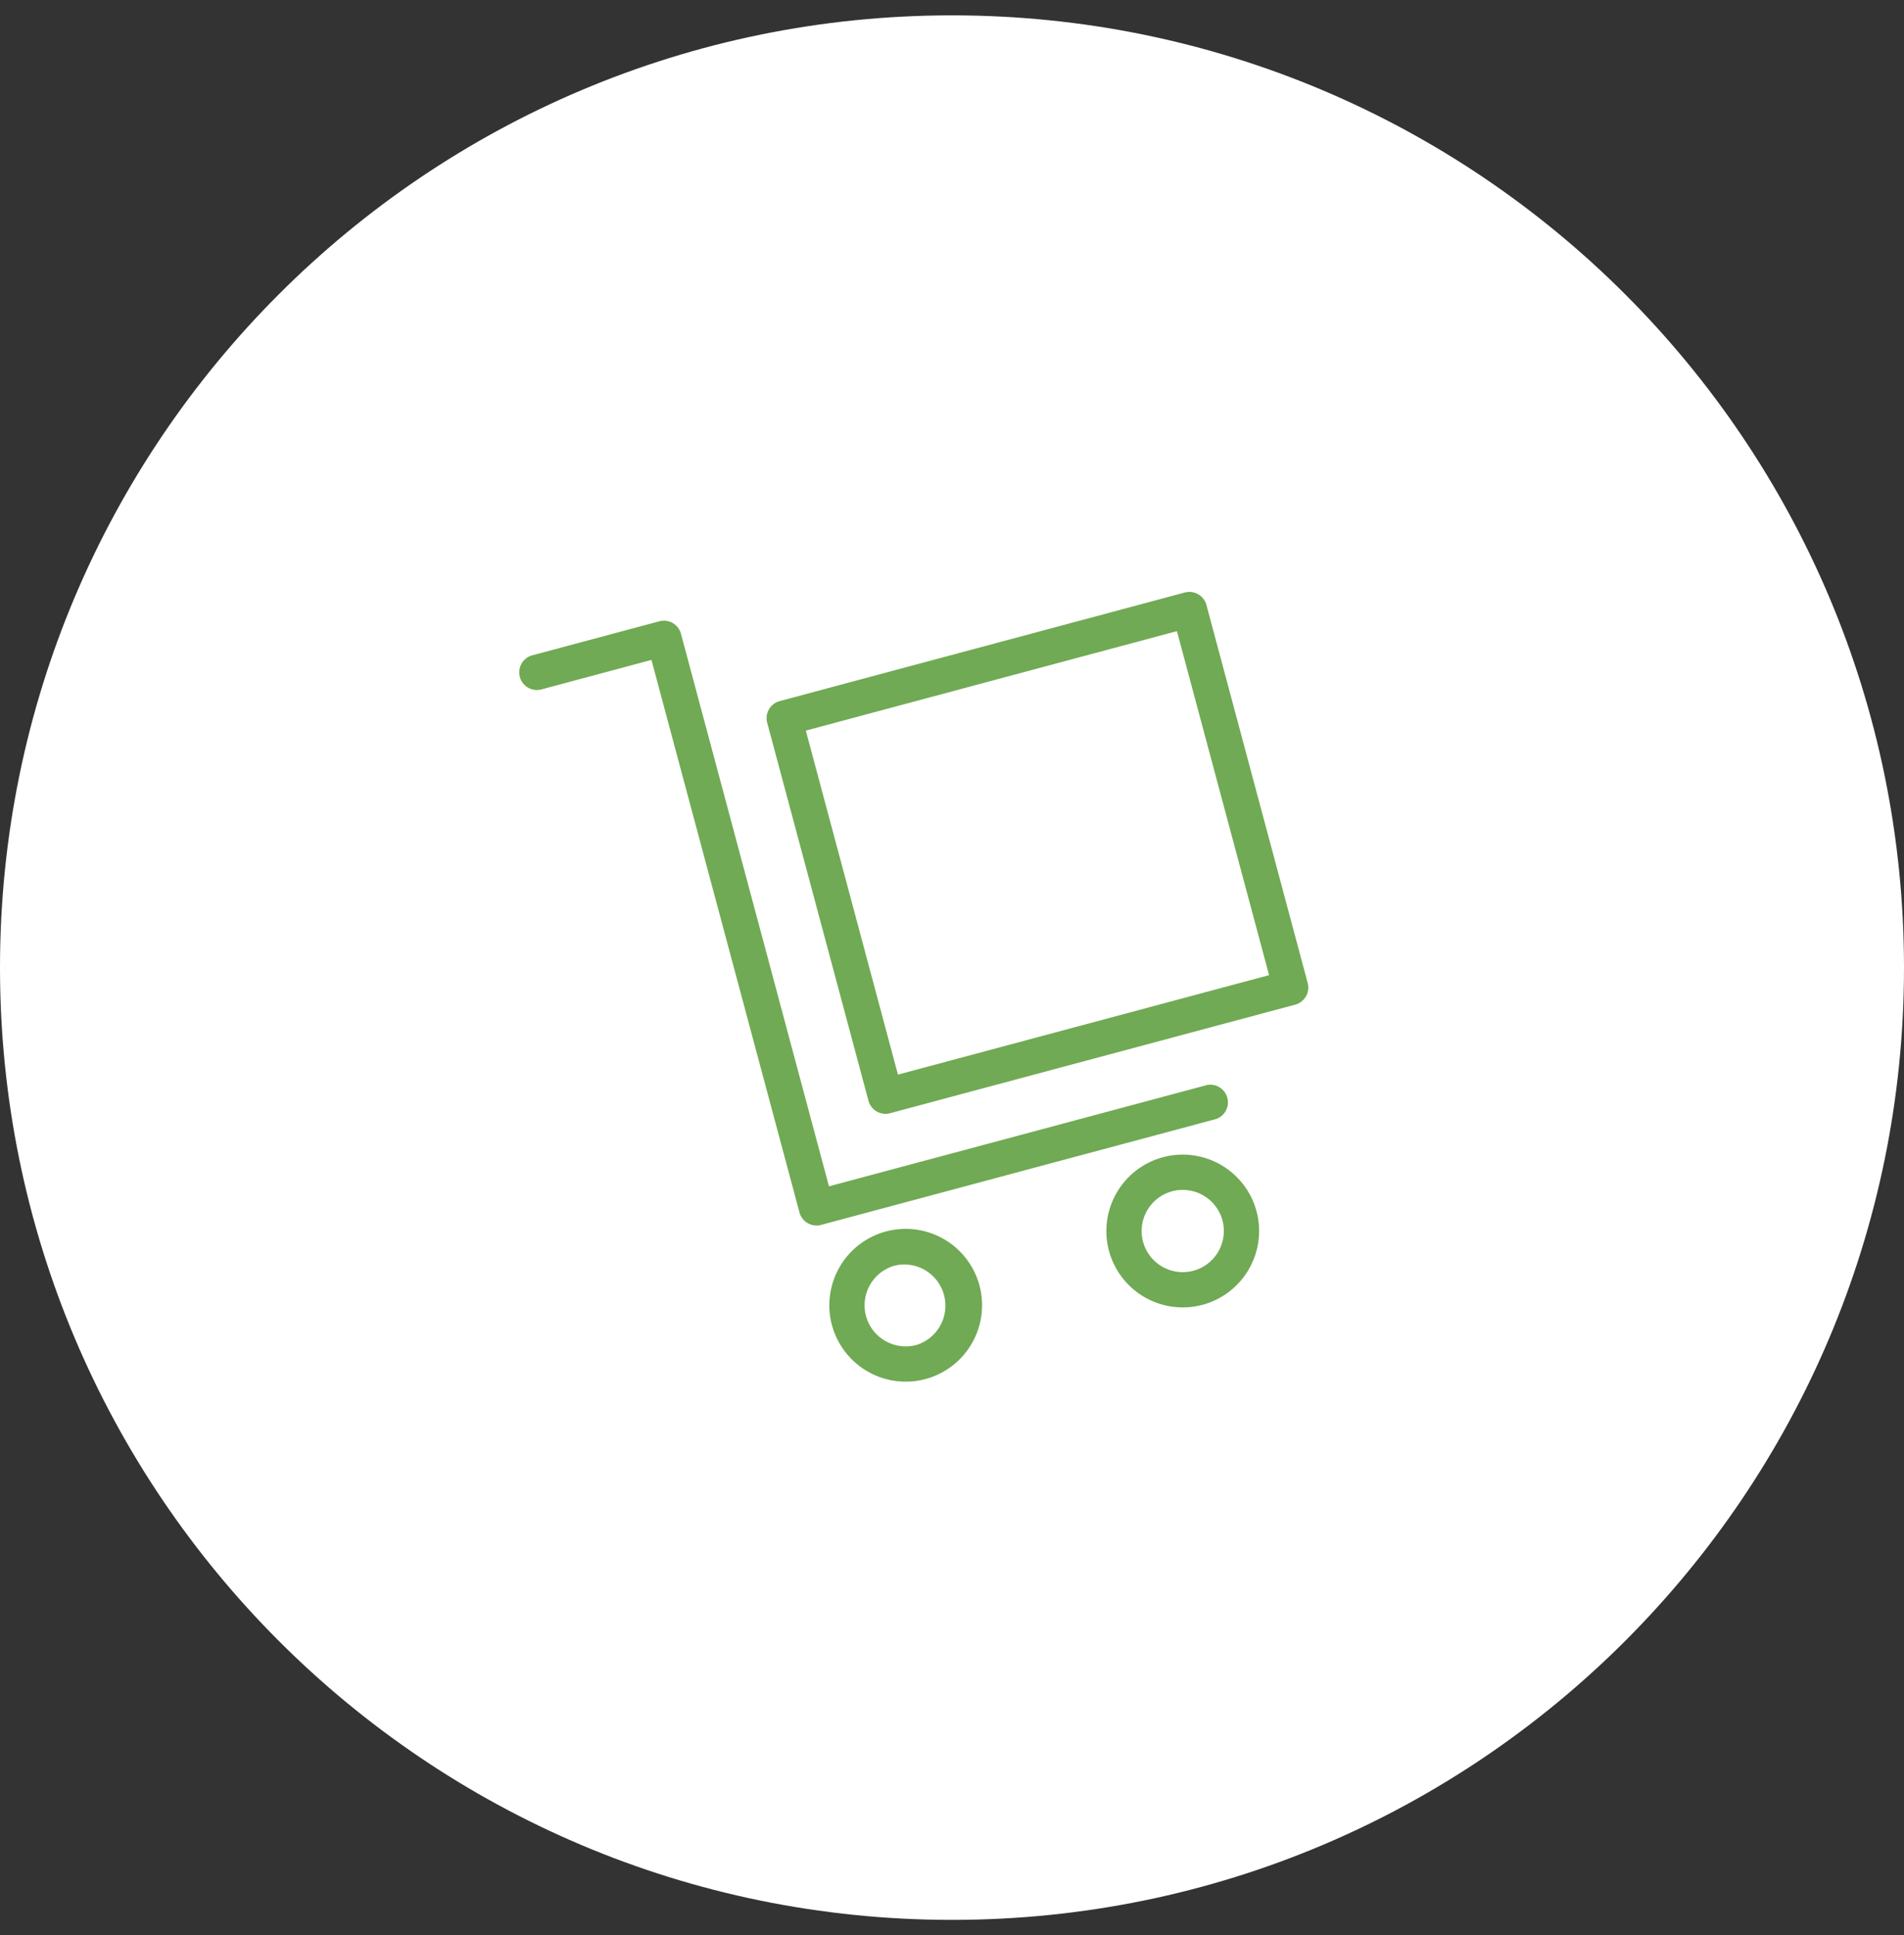
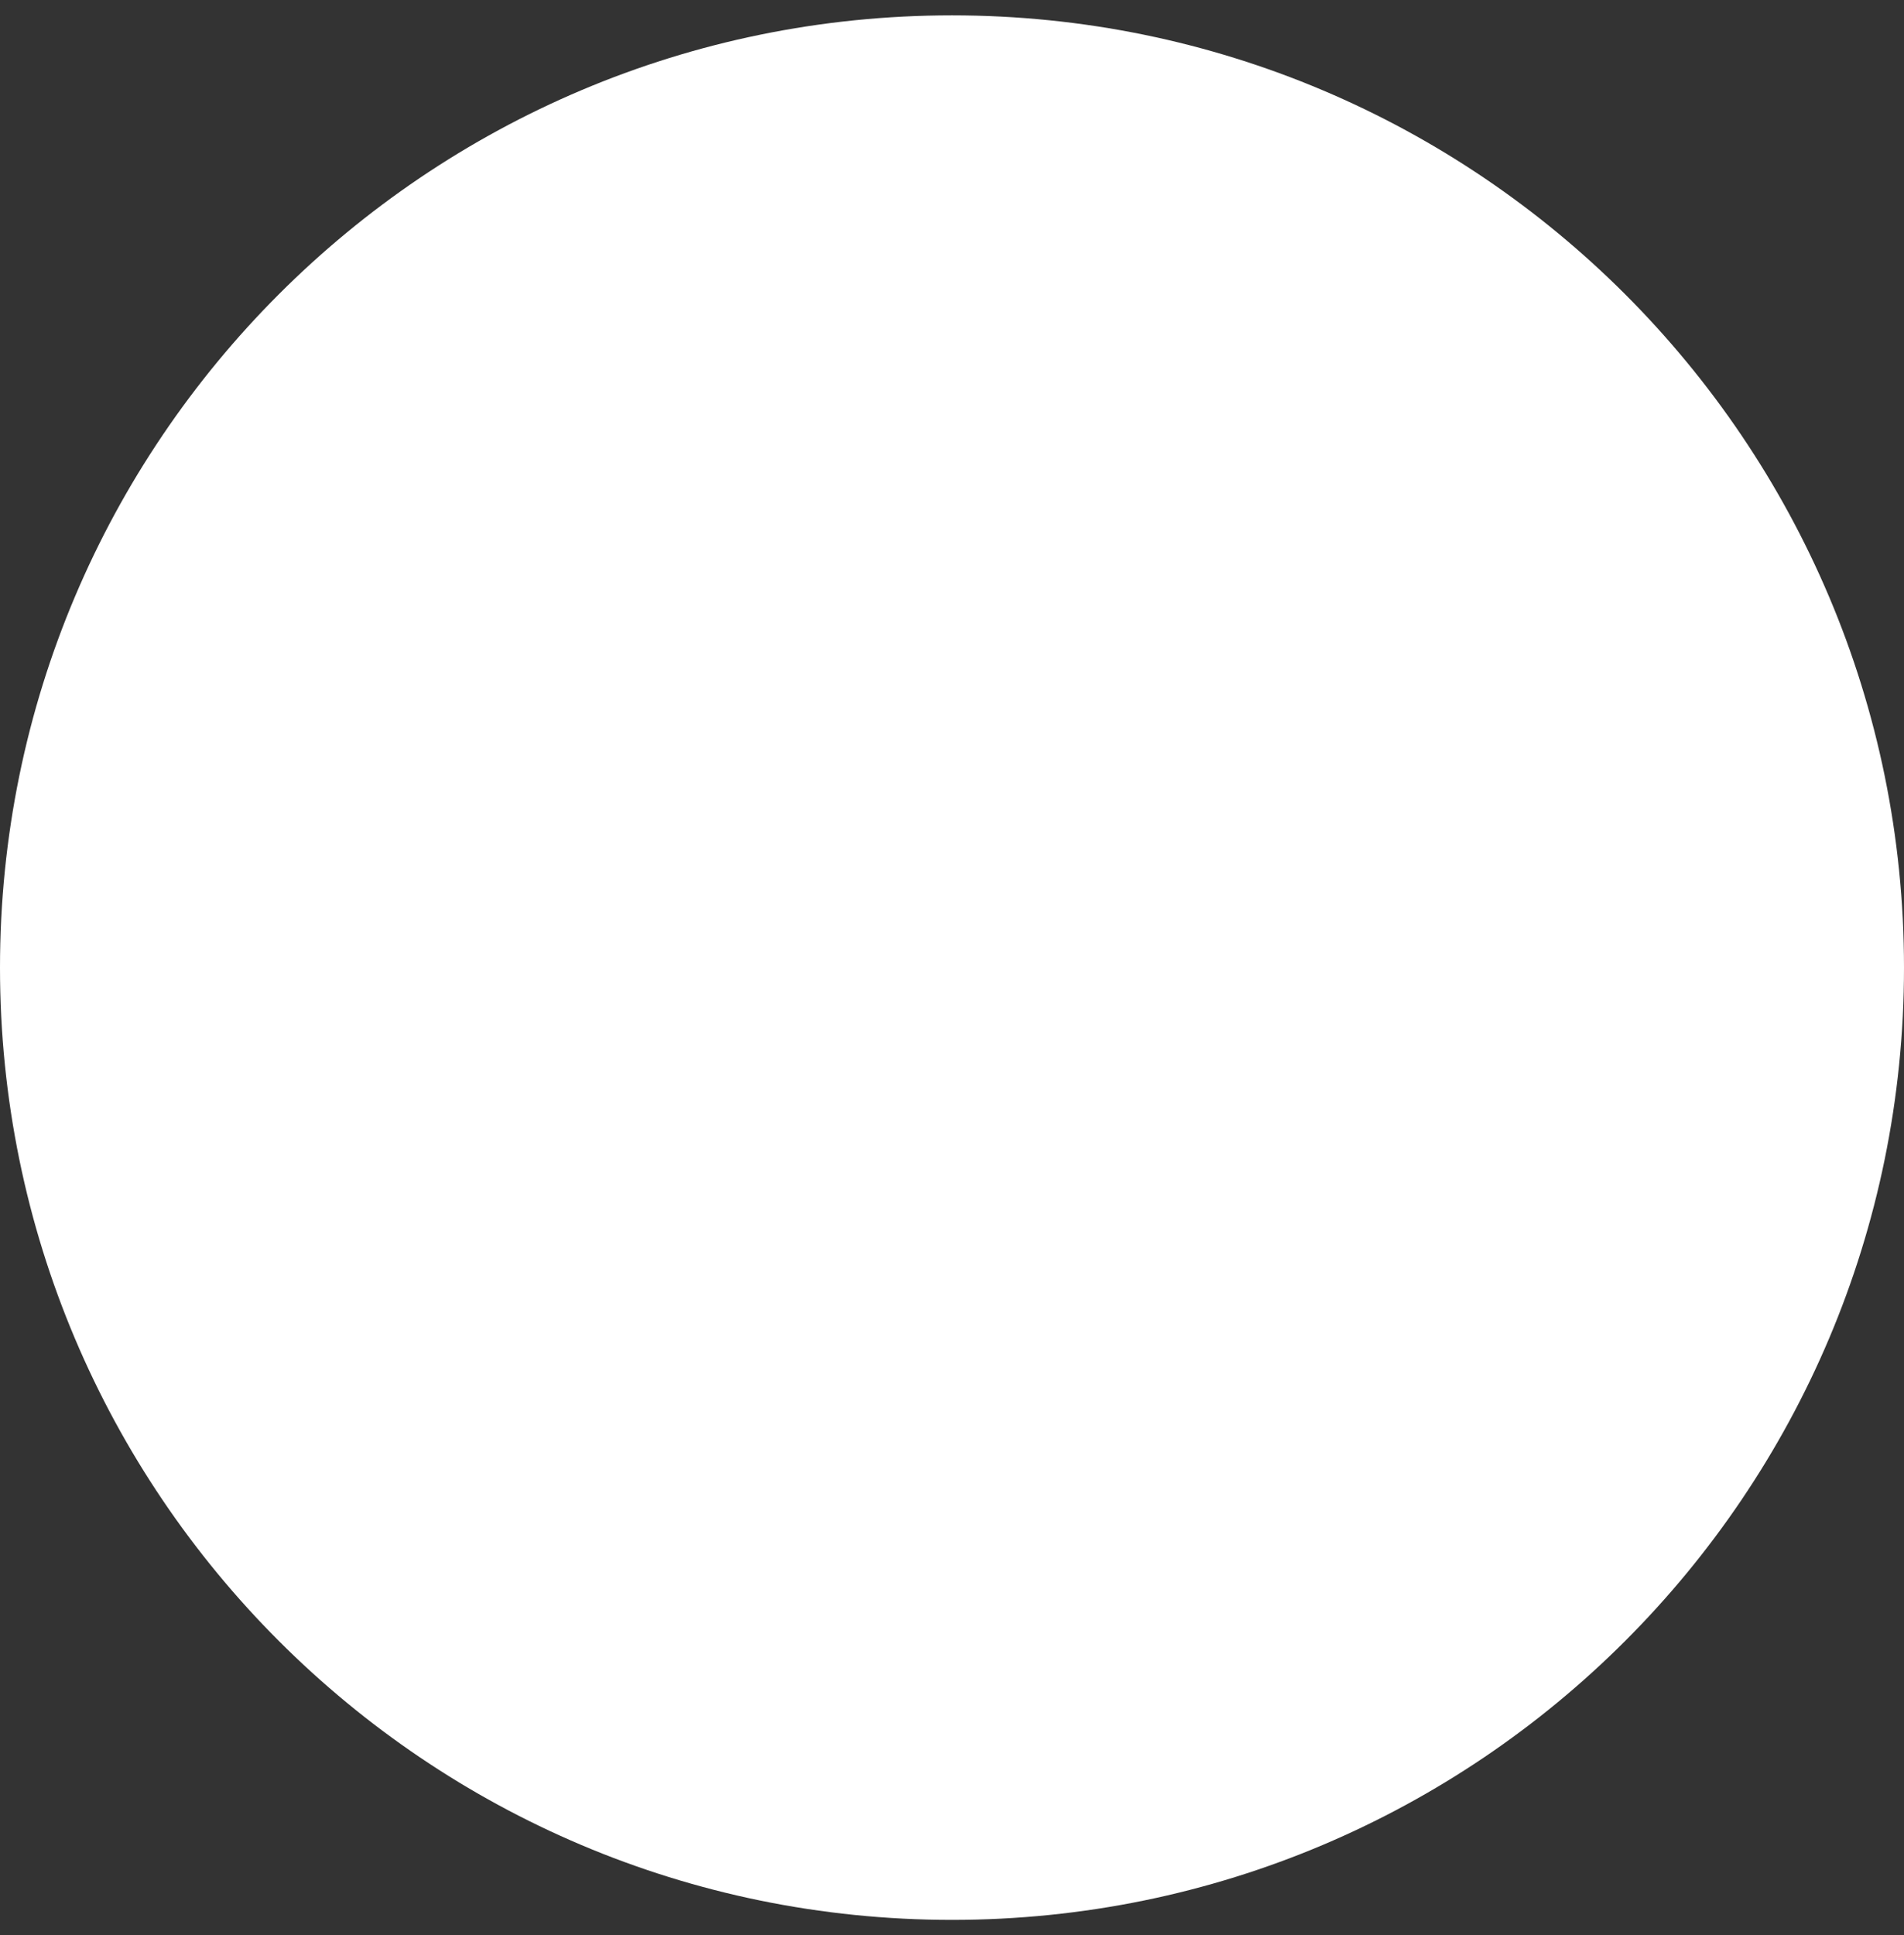
<svg xmlns="http://www.w3.org/2000/svg" width="62" height="63" viewBox="0 0 62 63">
  <rect x="0" y="0" width="62" height="63" fill="#333333" stroke="none" />
  <g>
    <g>
      <g>
        <path fill="#fff" d="M0 31.5C0 14.38 13.88.5 31 .5c17.12 0 31 13.88 31 31 0 17.12-13.88 31-31 31-17.12 0-31-13.88-31-31z" />
      </g>
      <g>
        <g>
-           <path fill="#70aa54" d="M38.324 20.546L26.24 23.784l3 11.199 12.085-3.238zm.258-1.258c.305-.081.621.101.703.406l3.298 12.308a.575.575 0 0 1-.406.703L28.983 36.24a.575.575 0 0 1-.703-.406l-3.298-12.307a.575.575 0 0 1 .406-.703zm-17.111.937a.574.574 0 0 1 .703.406l4.82 17.989 12.234-3.278a.574.574 0 1 1 .295 1.107l-12.787 3.427a.575.575 0 0 1-.703-.407l-4.82-17.986-3.6.965a.575.575 0 0 1-.298-1.11zm16.696 18.556a1.341 1.341 0 0 0-.947 1.64 1.341 1.341 0 0 0 1.64.947 1.341 1.341 0 0 0 .947-1.64 1.341 1.341 0 0 0-1.64-.947zm-9.021 2.417a1.341 1.341 0 0 0-.947 1.64 1.341 1.341 0 0 0 1.64.947 1.34 1.34 0 0 0-.693-2.587zm8.724-3.526a2.489 2.489 0 0 1 3.046 1.759 2.489 2.489 0 0 1-1.759 3.046 2.489 2.489 0 0 1-3.046-1.759 2.49 2.49 0 0 1 1.759-3.046zm-9.021 2.417a2.489 2.489 0 0 1 3.046 1.76 2.489 2.489 0 0 1-1.759 3.045 2.489 2.489 0 0 1-3.046-1.758 2.49 2.49 0 0 1 1.759-3.047z" />
-         </g>
+           </g>
      </g>
    </g>
  </g>
</svg>